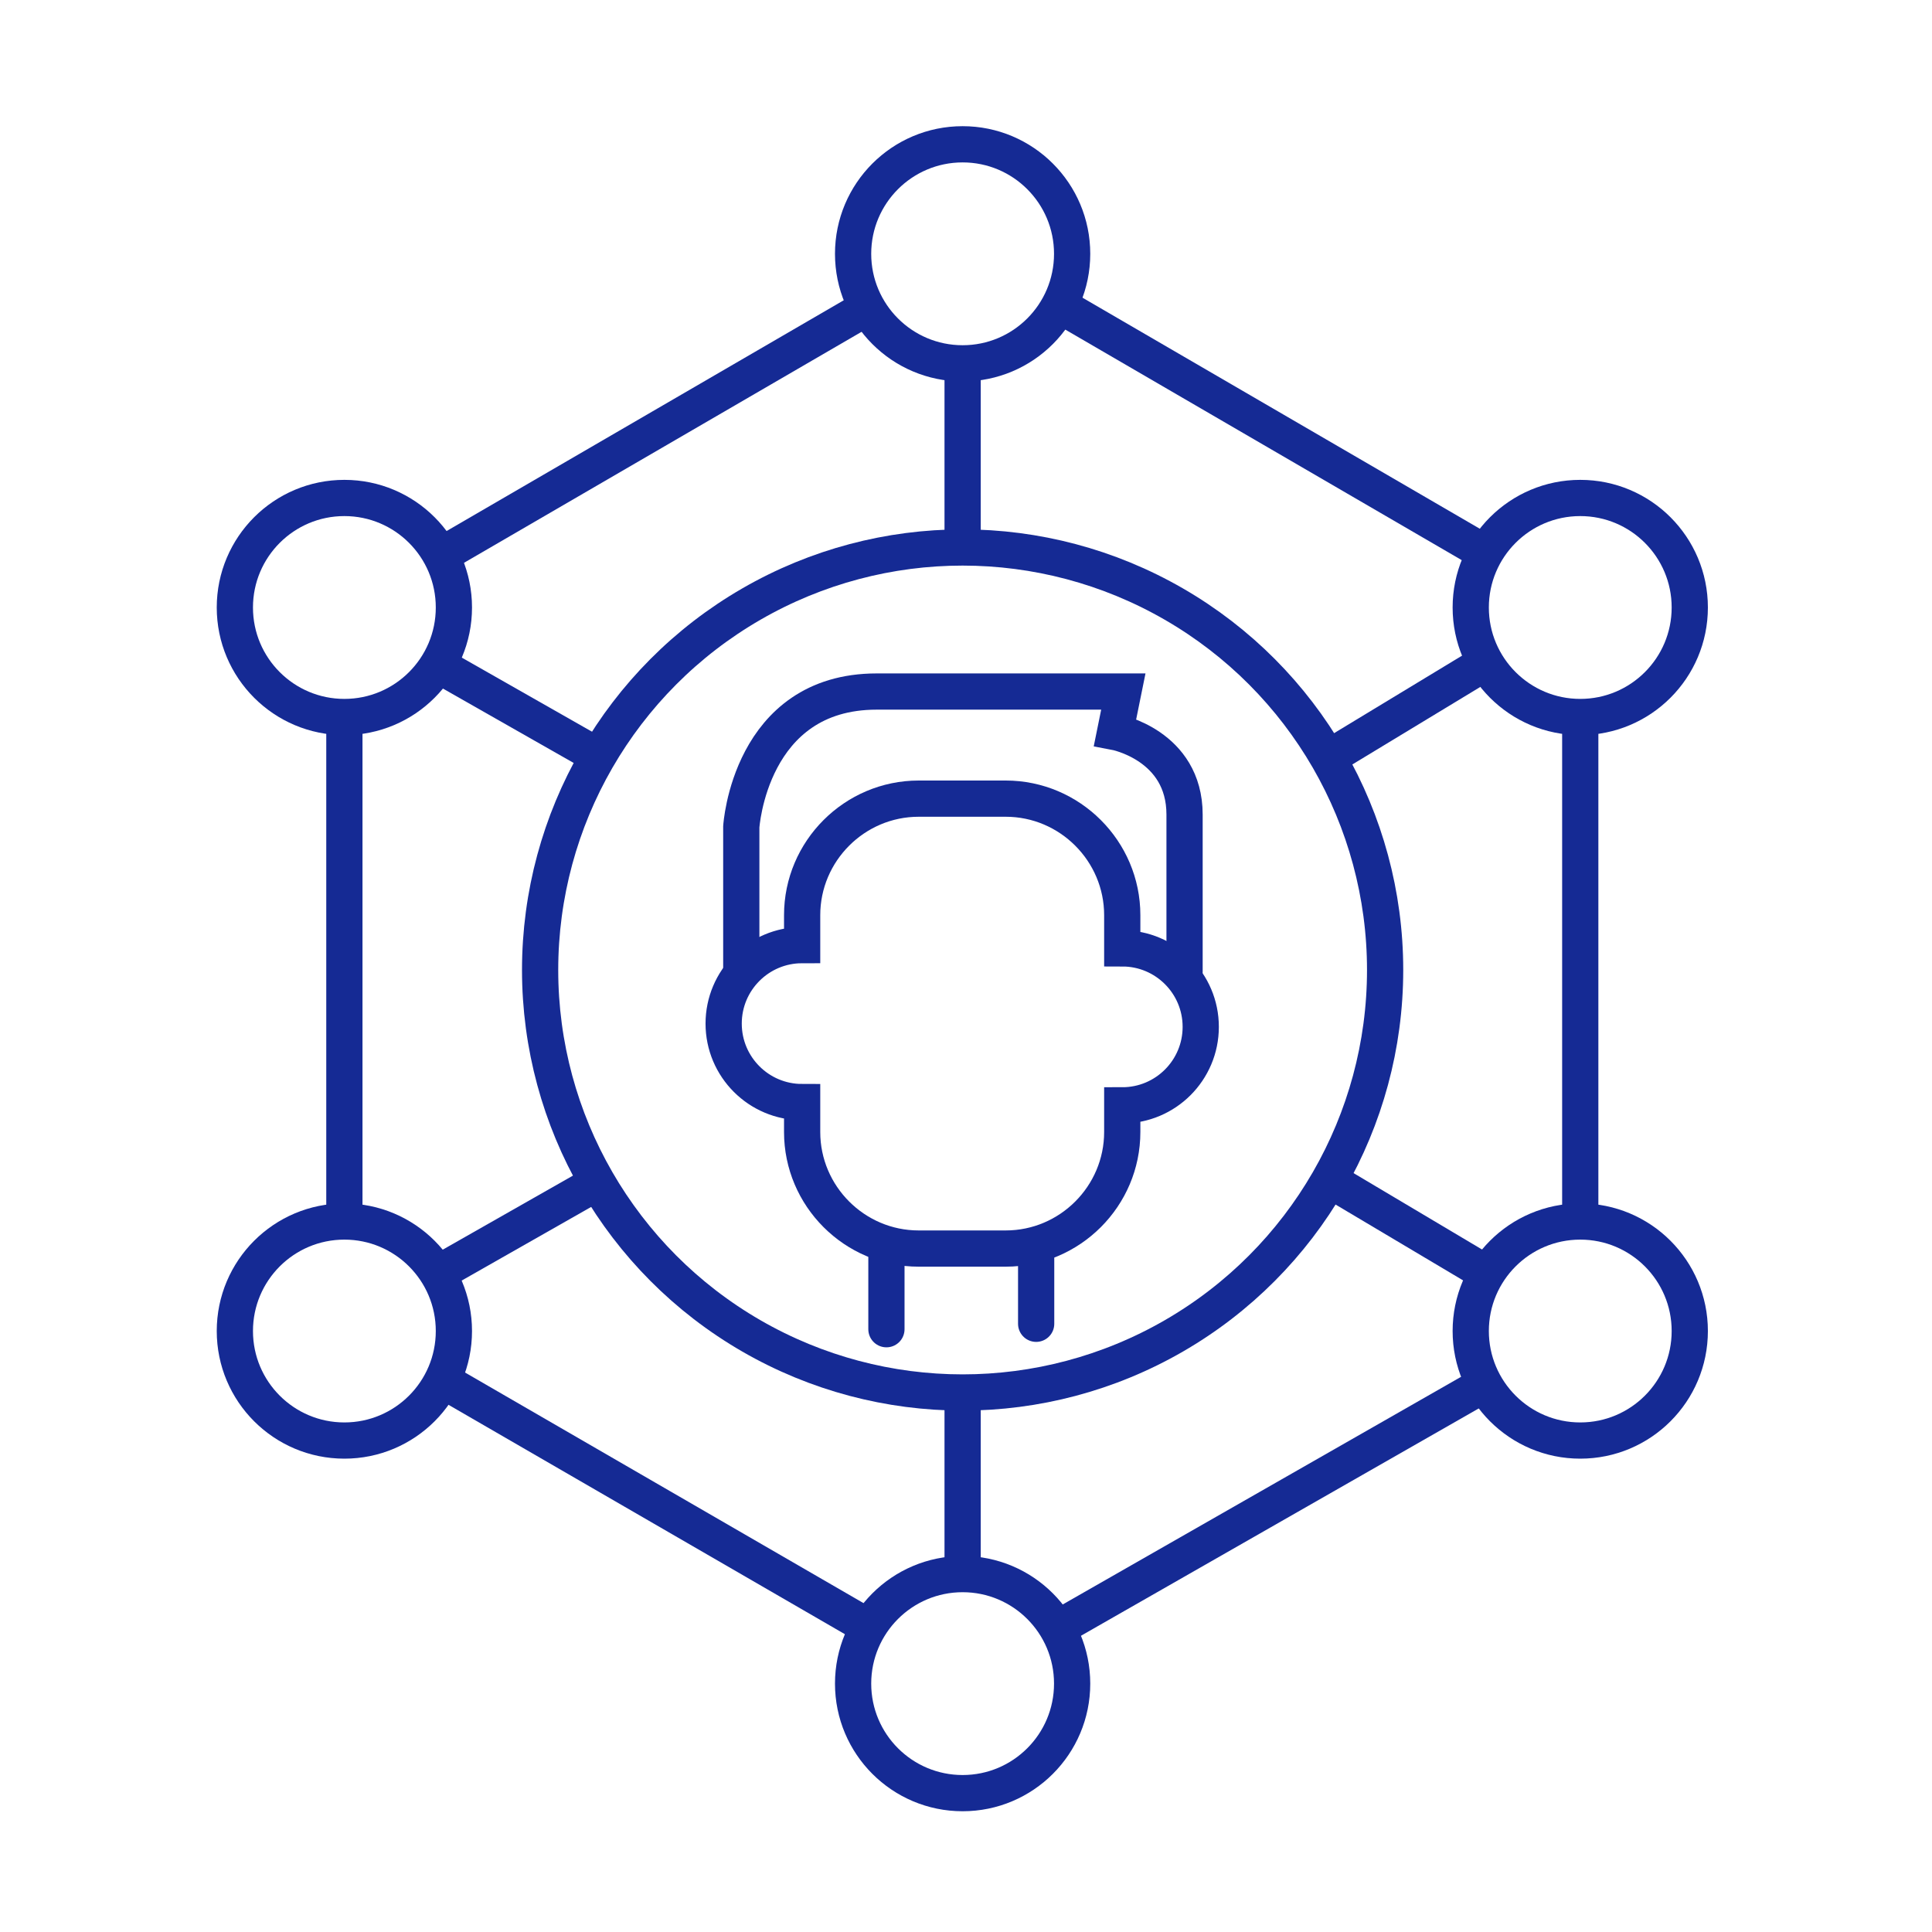
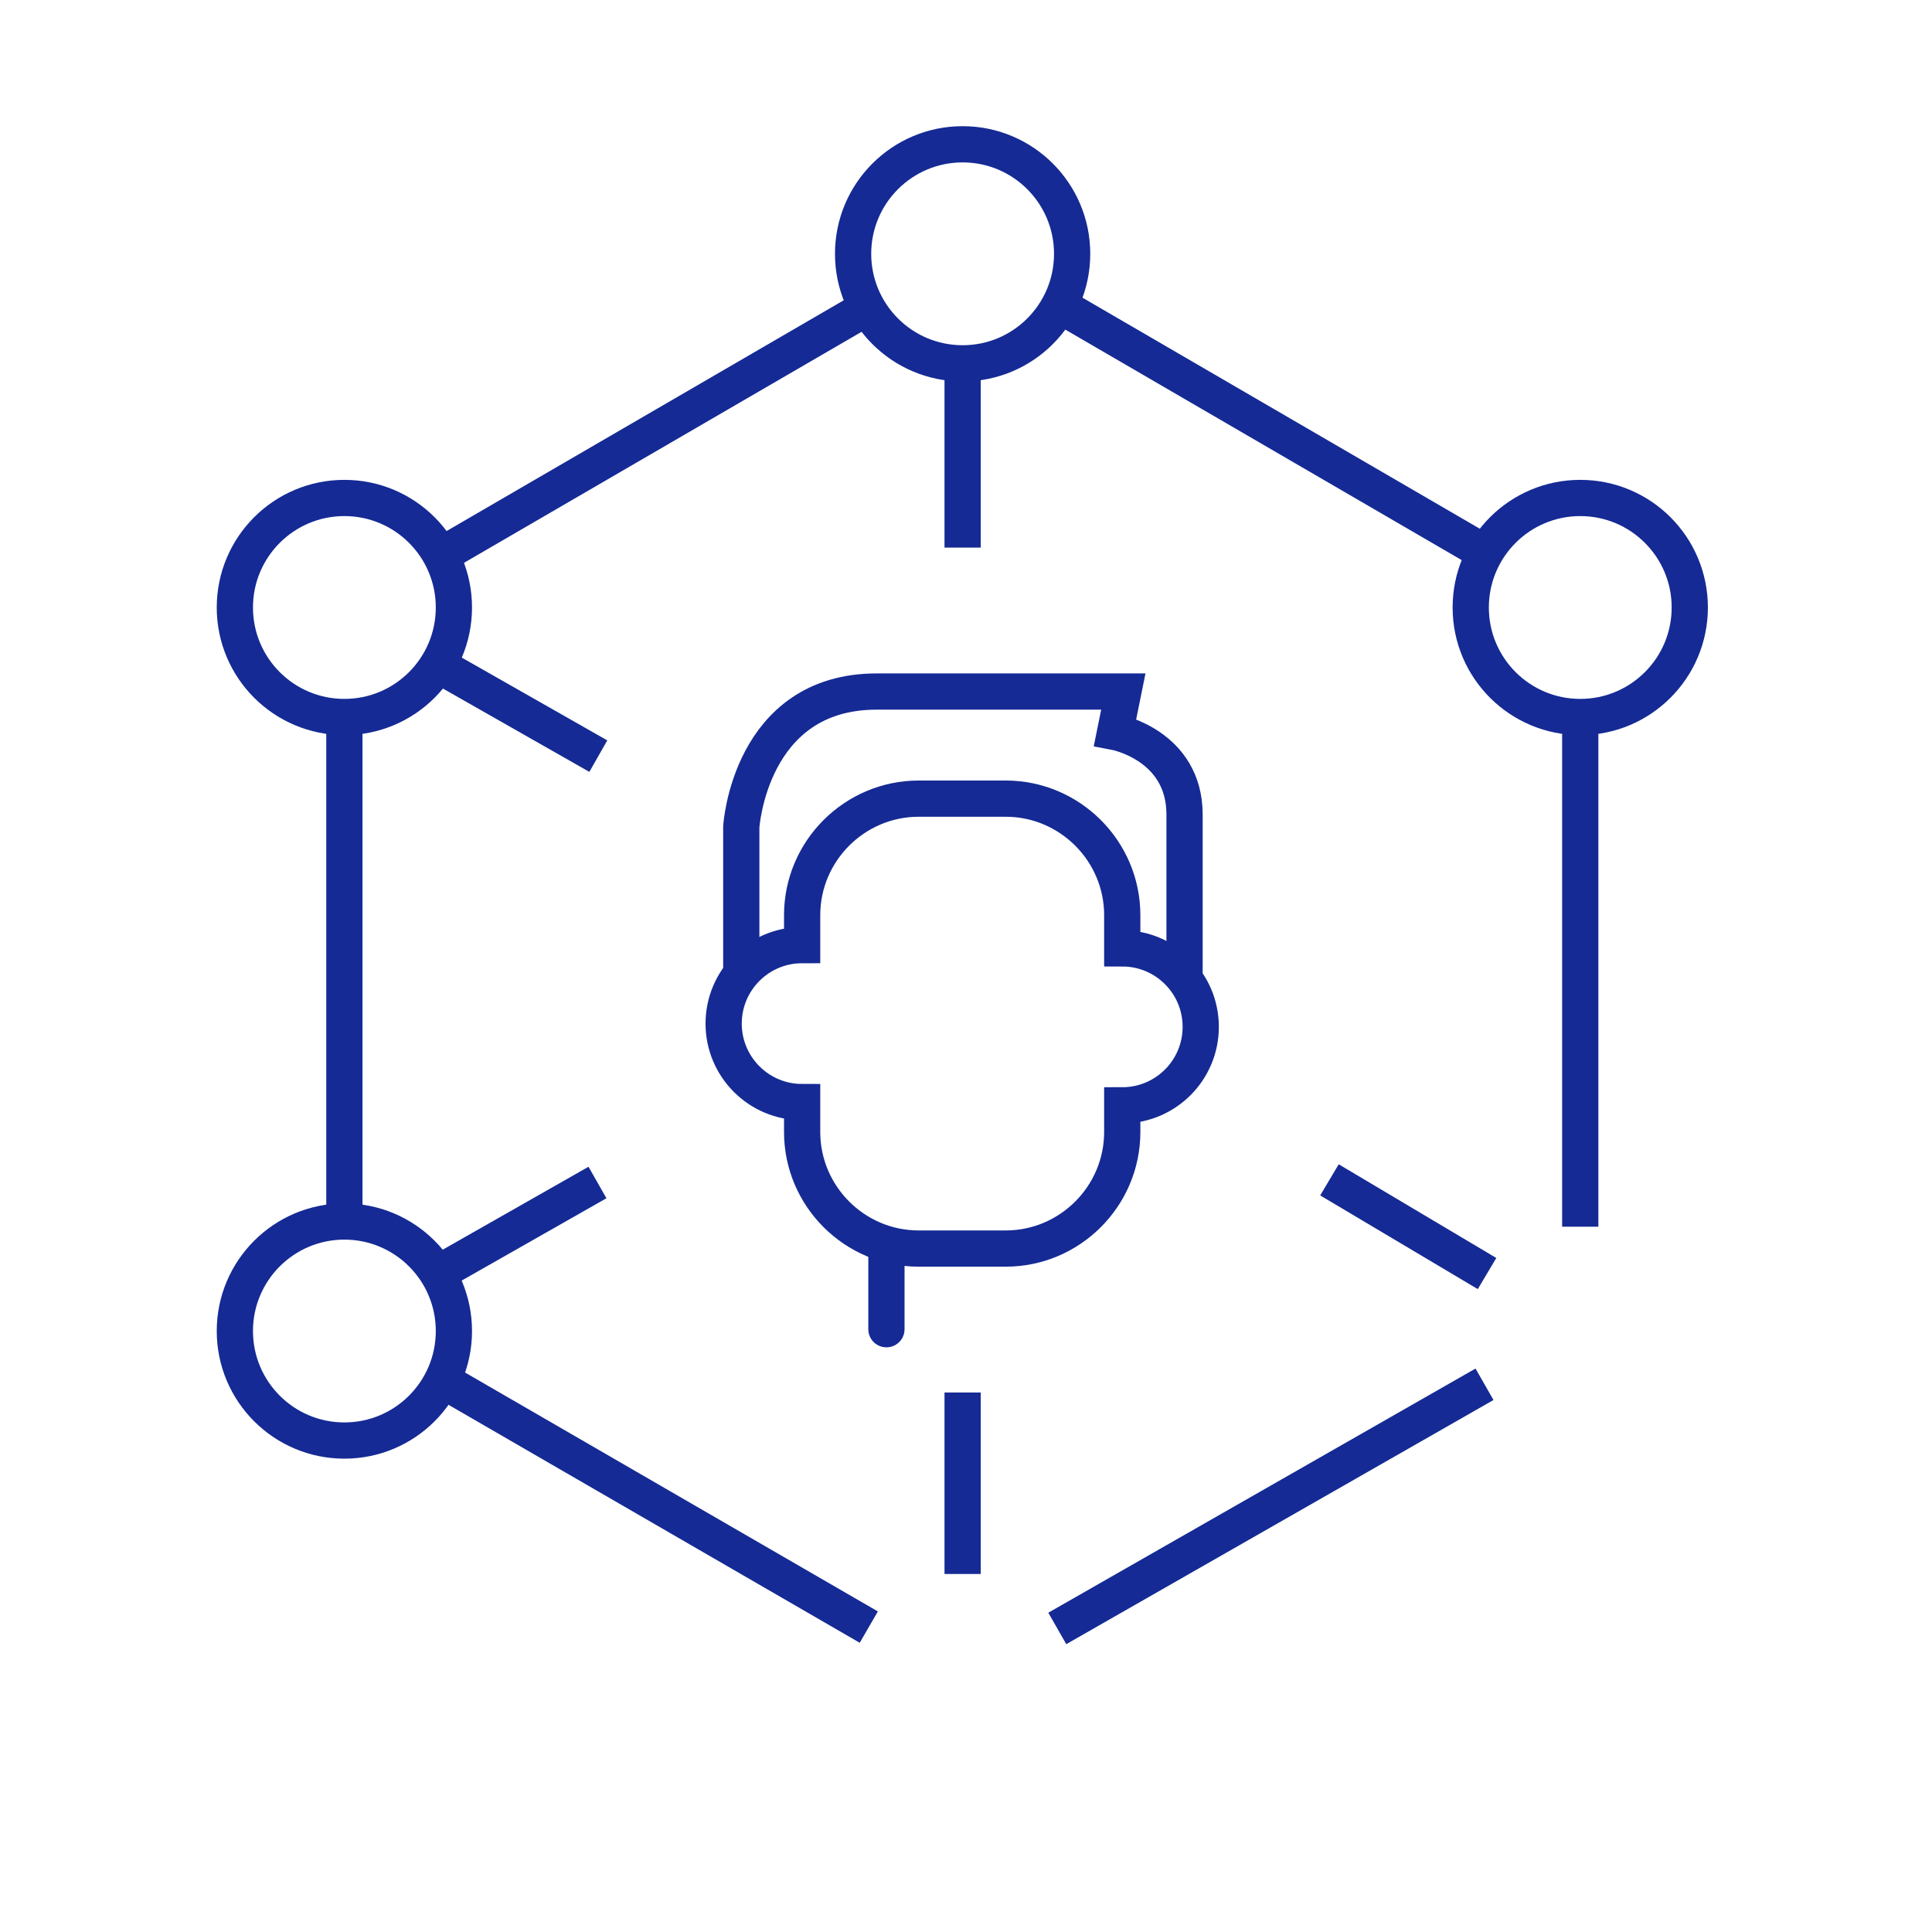
<svg xmlns="http://www.w3.org/2000/svg" id="Warstwa_1" viewBox="0 0 160 160">
  <defs>
    <style>.cls-1{stroke-linecap:round;}.cls-1,.cls-2{fill:none;stroke:#152a94;stroke-miterlimit:10;stroke-width:3px;}</style>
  </defs>
  <circle class="cls-2" cx="28.52" cy="50.31" r="9.07" />
  <circle class="cls-2" cx="130.87" cy="50.31" r="9.07" />
  <circle class="cls-2" cx="28.52" cy="110.23" r="9.07" />
-   <circle class="cls-2" cx="130.87" cy="110.23" r="9.07" />
  <circle class="cls-2" cx="79.72" cy="21.02" r="9.07" />
-   <circle class="cls-2" cx="79.72" cy="139.43" r="9.07" />
-   <circle class="cls-2" cx="79.72" cy="80.33" r="34.99" />
  <line class="cls-2" x1="79.72" y1="30.09" x2="79.72" y2="45.35" />
  <line class="cls-2" x1="79.72" y1="115.32" x2="79.72" y2="130.35" />
-   <line class="cls-2" x1="109.99" y1="62.77" x2="123.03" y2="54.87" />
  <line class="cls-2" x1="49.55" y1="62.62" x2="36.07" y2="54.95" />
  <line class="cls-2" x1="36.24" y1="105.46" x2="49.48" y2="97.93" />
  <line class="cls-2" x1="110.1" y1="97.71" x2="123.15" y2="105.47" />
  <line class="cls-2" x1="36.63" y1="114.31" x2="71.95" y2="134.75" />
  <line class="cls-2" x1="87.56" y1="134.86" x2="122.94" y2="114.64" />
  <line class="cls-2" x1="87.74" y1="25.28" x2="123.01" y2="45.79" />
  <line class="cls-2" x1="72.15" y1="25.28" x2="36.99" y2="45.71" />
  <line class="cls-2" x1="28.52" y1="59.39" x2="28.52" y2="100.69" />
  <line class="cls-2" x1="130.87" y1="59.39" x2="130.87" y2="101.59" />
  <line class="cls-1" x1="73.41" y1="110.08" x2="73.41" y2="103.39" />
-   <line class="cls-1" x1="85.81" y1="109.63" x2="85.81" y2="103.39" />
  <path class="cls-1" d="m61.39,80.33v-11.85s.69-11.21,11.21-11.21h20.43l-.68,3.35s5.75,1.08,5.75,6.84v13.01" />
  <path class="cls-1" d="m92.94,78.53v-2.74c0-5.31-4.34-9.65-9.65-9.65h-7.21c-5.31,0-9.65,4.34-9.65,9.65v2.48c-3.59,0-6.5,2.91-6.5,6.5s2.91,6.5,6.5,6.5v2.48c0,5.31,4.34,9.65,9.65,9.65h7.21c5.31,0,9.65-4.34,9.65-9.65v-2.21c3.59,0,6.5-2.91,6.5-6.5s-2.91-6.5-6.5-6.5Z" />
</svg>